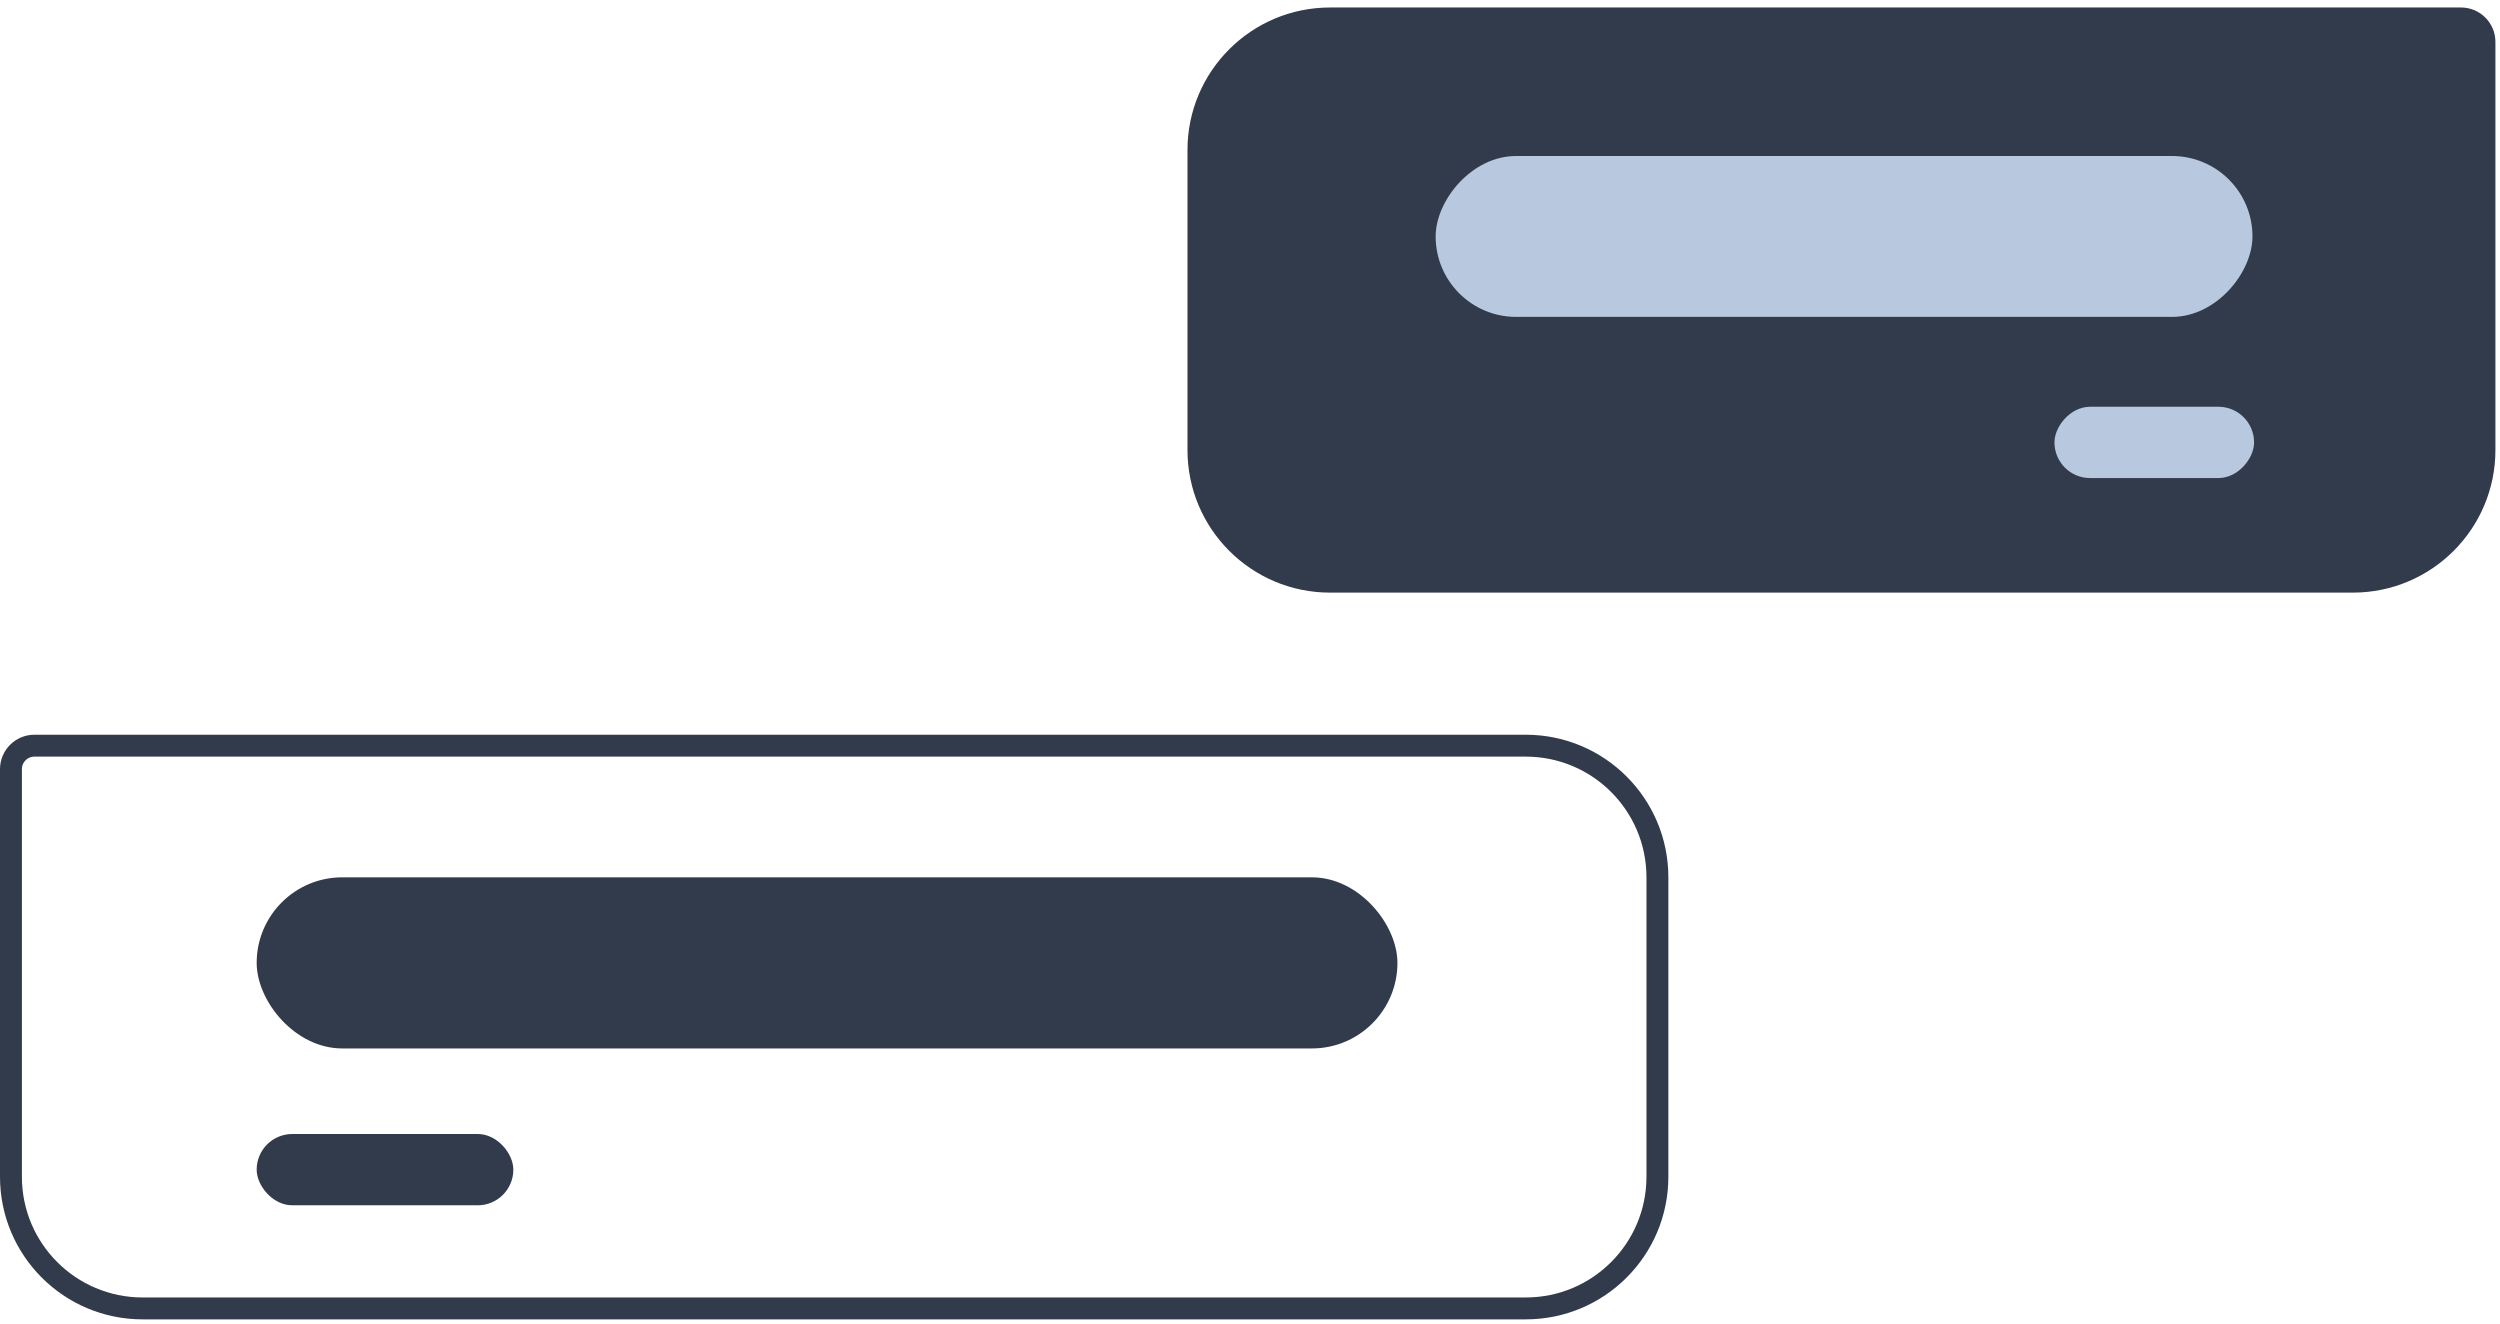
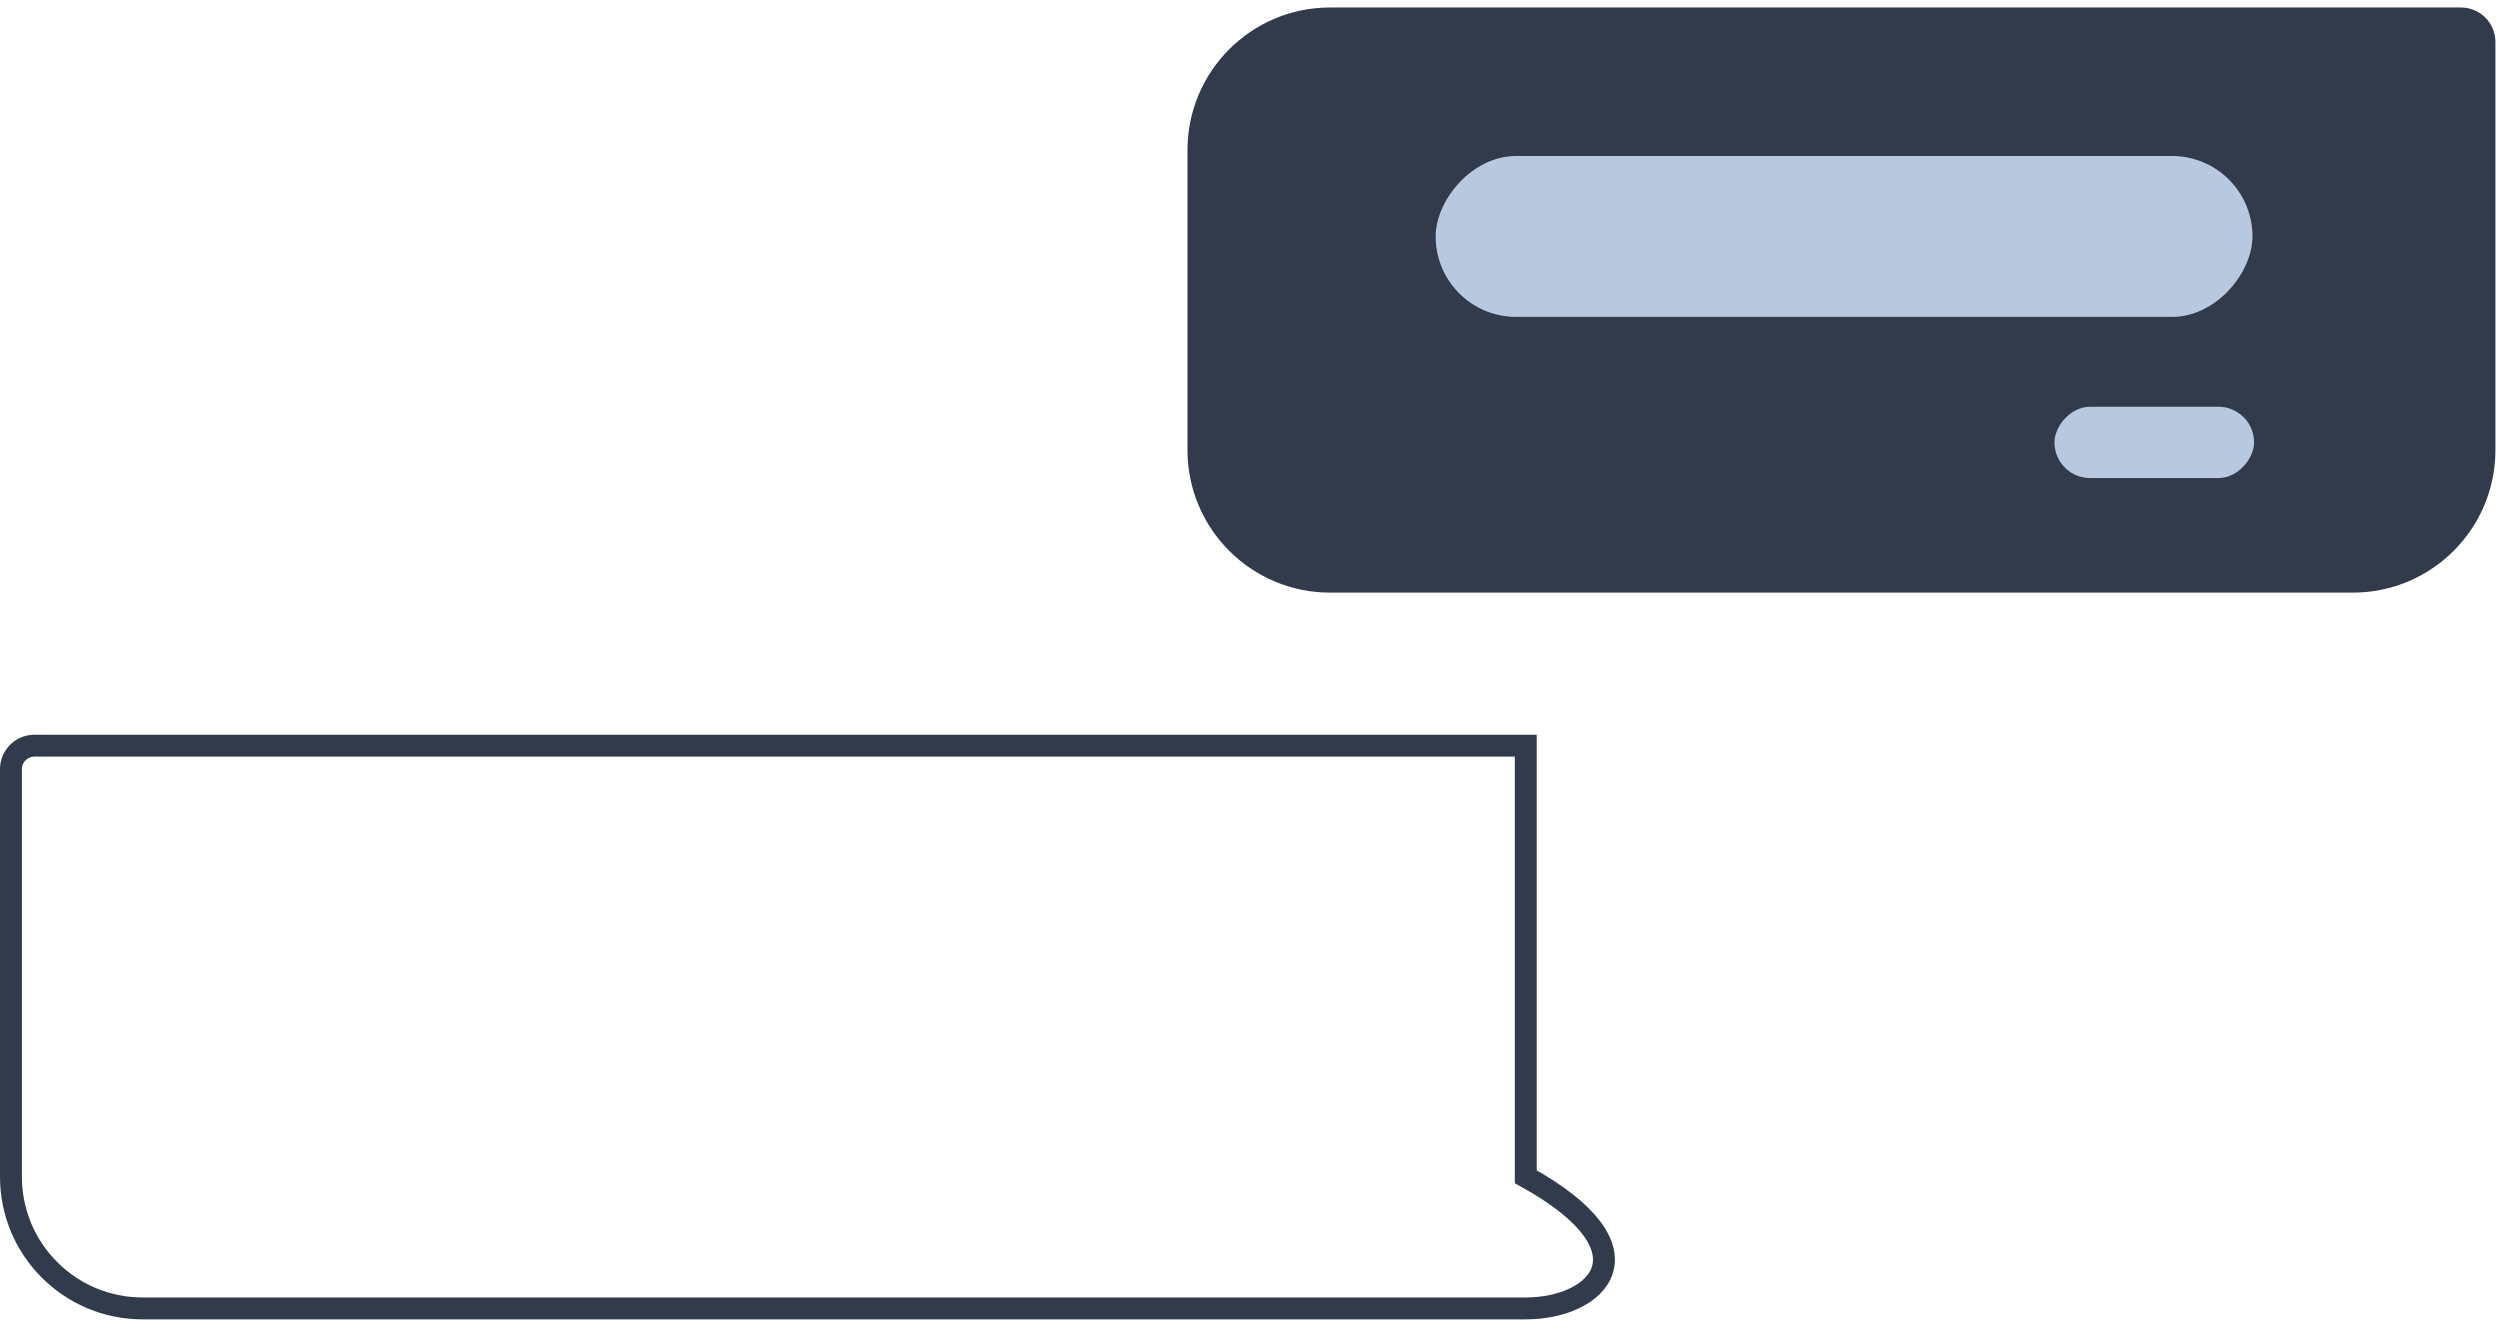
<svg xmlns="http://www.w3.org/2000/svg" width="202" height="107" viewBox="0 0 202 107" fill="none">
  <path d="M201.63 3.386C201.63 1.85 200.385 0.605 198.849 0.605H107.47C101.107 0.605 95.948 5.763 95.948 12.127V36.362C95.948 42.725 101.107 47.884 107.47 47.884H190.109C196.472 47.884 201.63 42.725 201.63 36.362V3.386Z" fill="#323B4C" />
-   <path d="M0.885 62.147C0.885 61.1 1.734 60.251 2.781 60.251H123.283C129.157 60.251 133.919 65.013 133.919 70.888V95.083C133.919 100.958 129.157 105.72 123.283 105.72H11.522C5.647 105.72 0.885 100.958 0.885 95.083V62.147Z" stroke="#323B4C" stroke-width="1.77" />
+   <path d="M0.885 62.147C0.885 61.1 1.734 60.251 2.781 60.251H123.283V95.083C133.919 100.958 129.157 105.72 123.283 105.72H11.522C5.647 105.72 0.885 100.958 0.885 95.083V62.147Z" stroke="#323B4C" stroke-width="1.77" />
  <rect width="66" height="13" rx="6.5" transform="matrix(-1 0 0 1 182 12.605)" fill="#B8C8DF" />
-   <rect x="20.739" y="70.888" width="92.174" height="13.826" rx="6.913" fill="#323B4C" />
  <rect width="16.13" height="5.761" rx="2.88" transform="matrix(-1 0 0 1 182.13 32.866)" fill="#B8C8DF" />
-   <rect x="20.739" y="91.627" width="20.739" height="5.761" rx="2.88" fill="#323B4C" />
</svg>